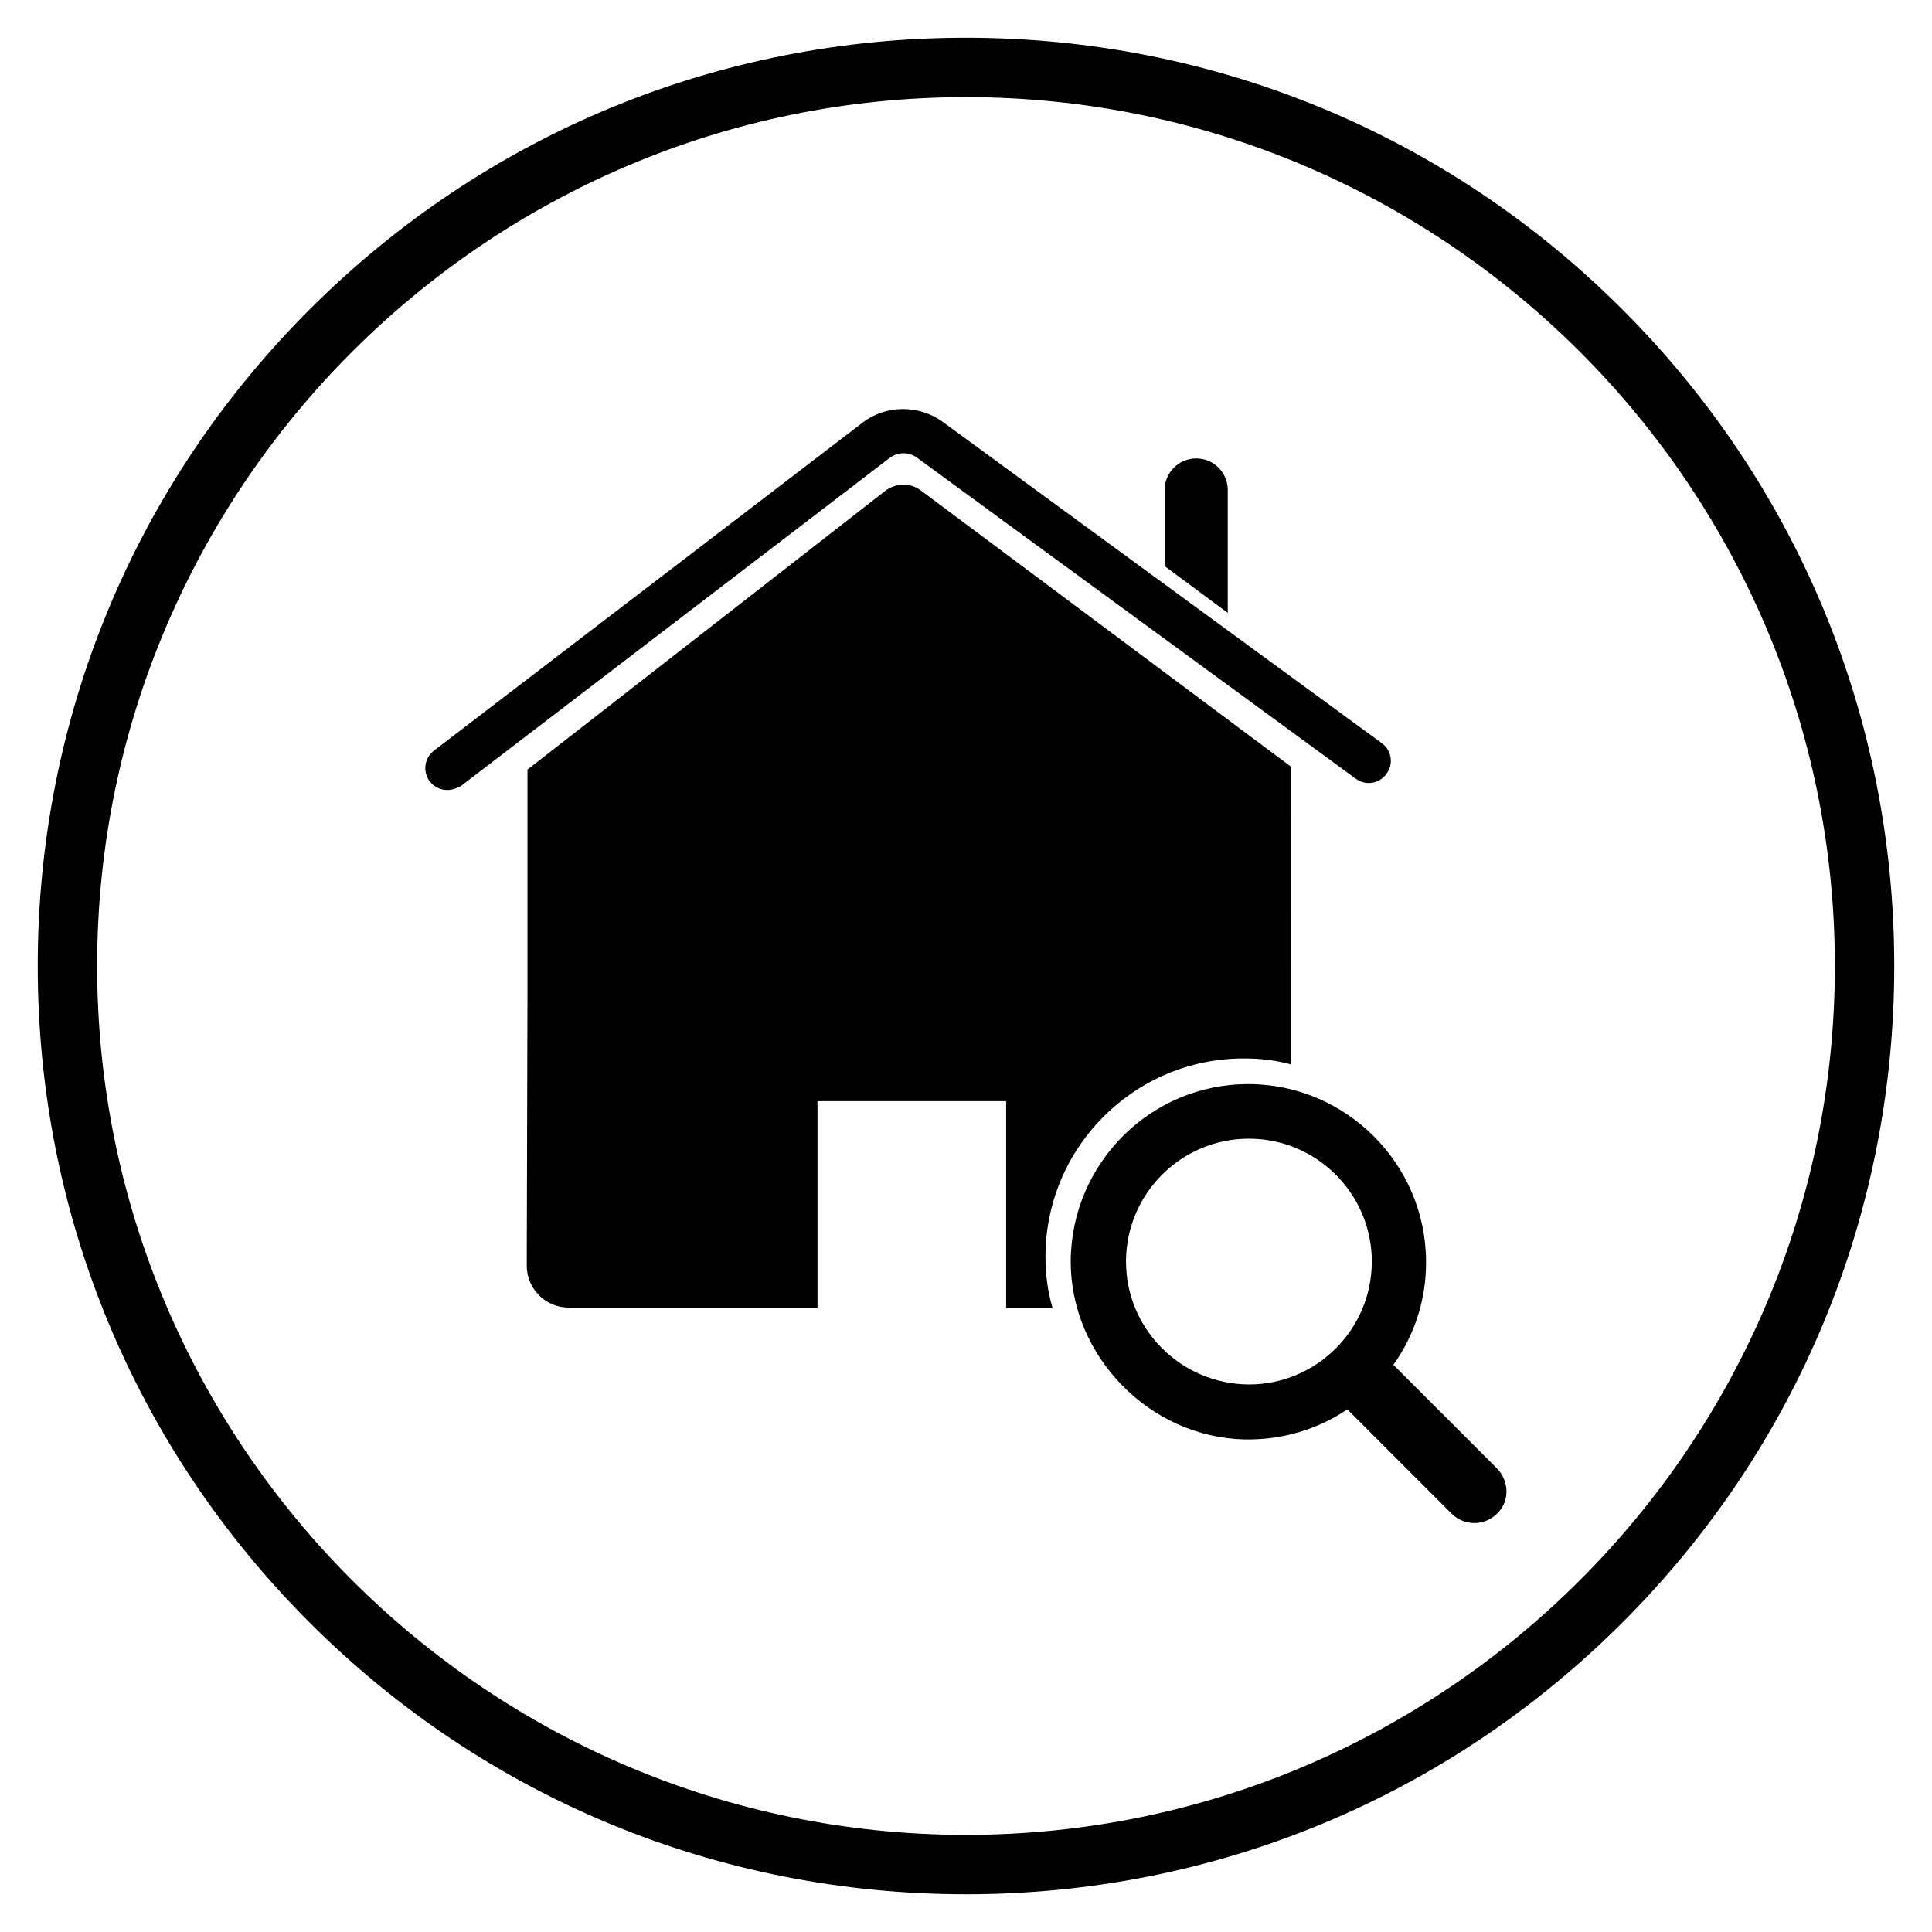
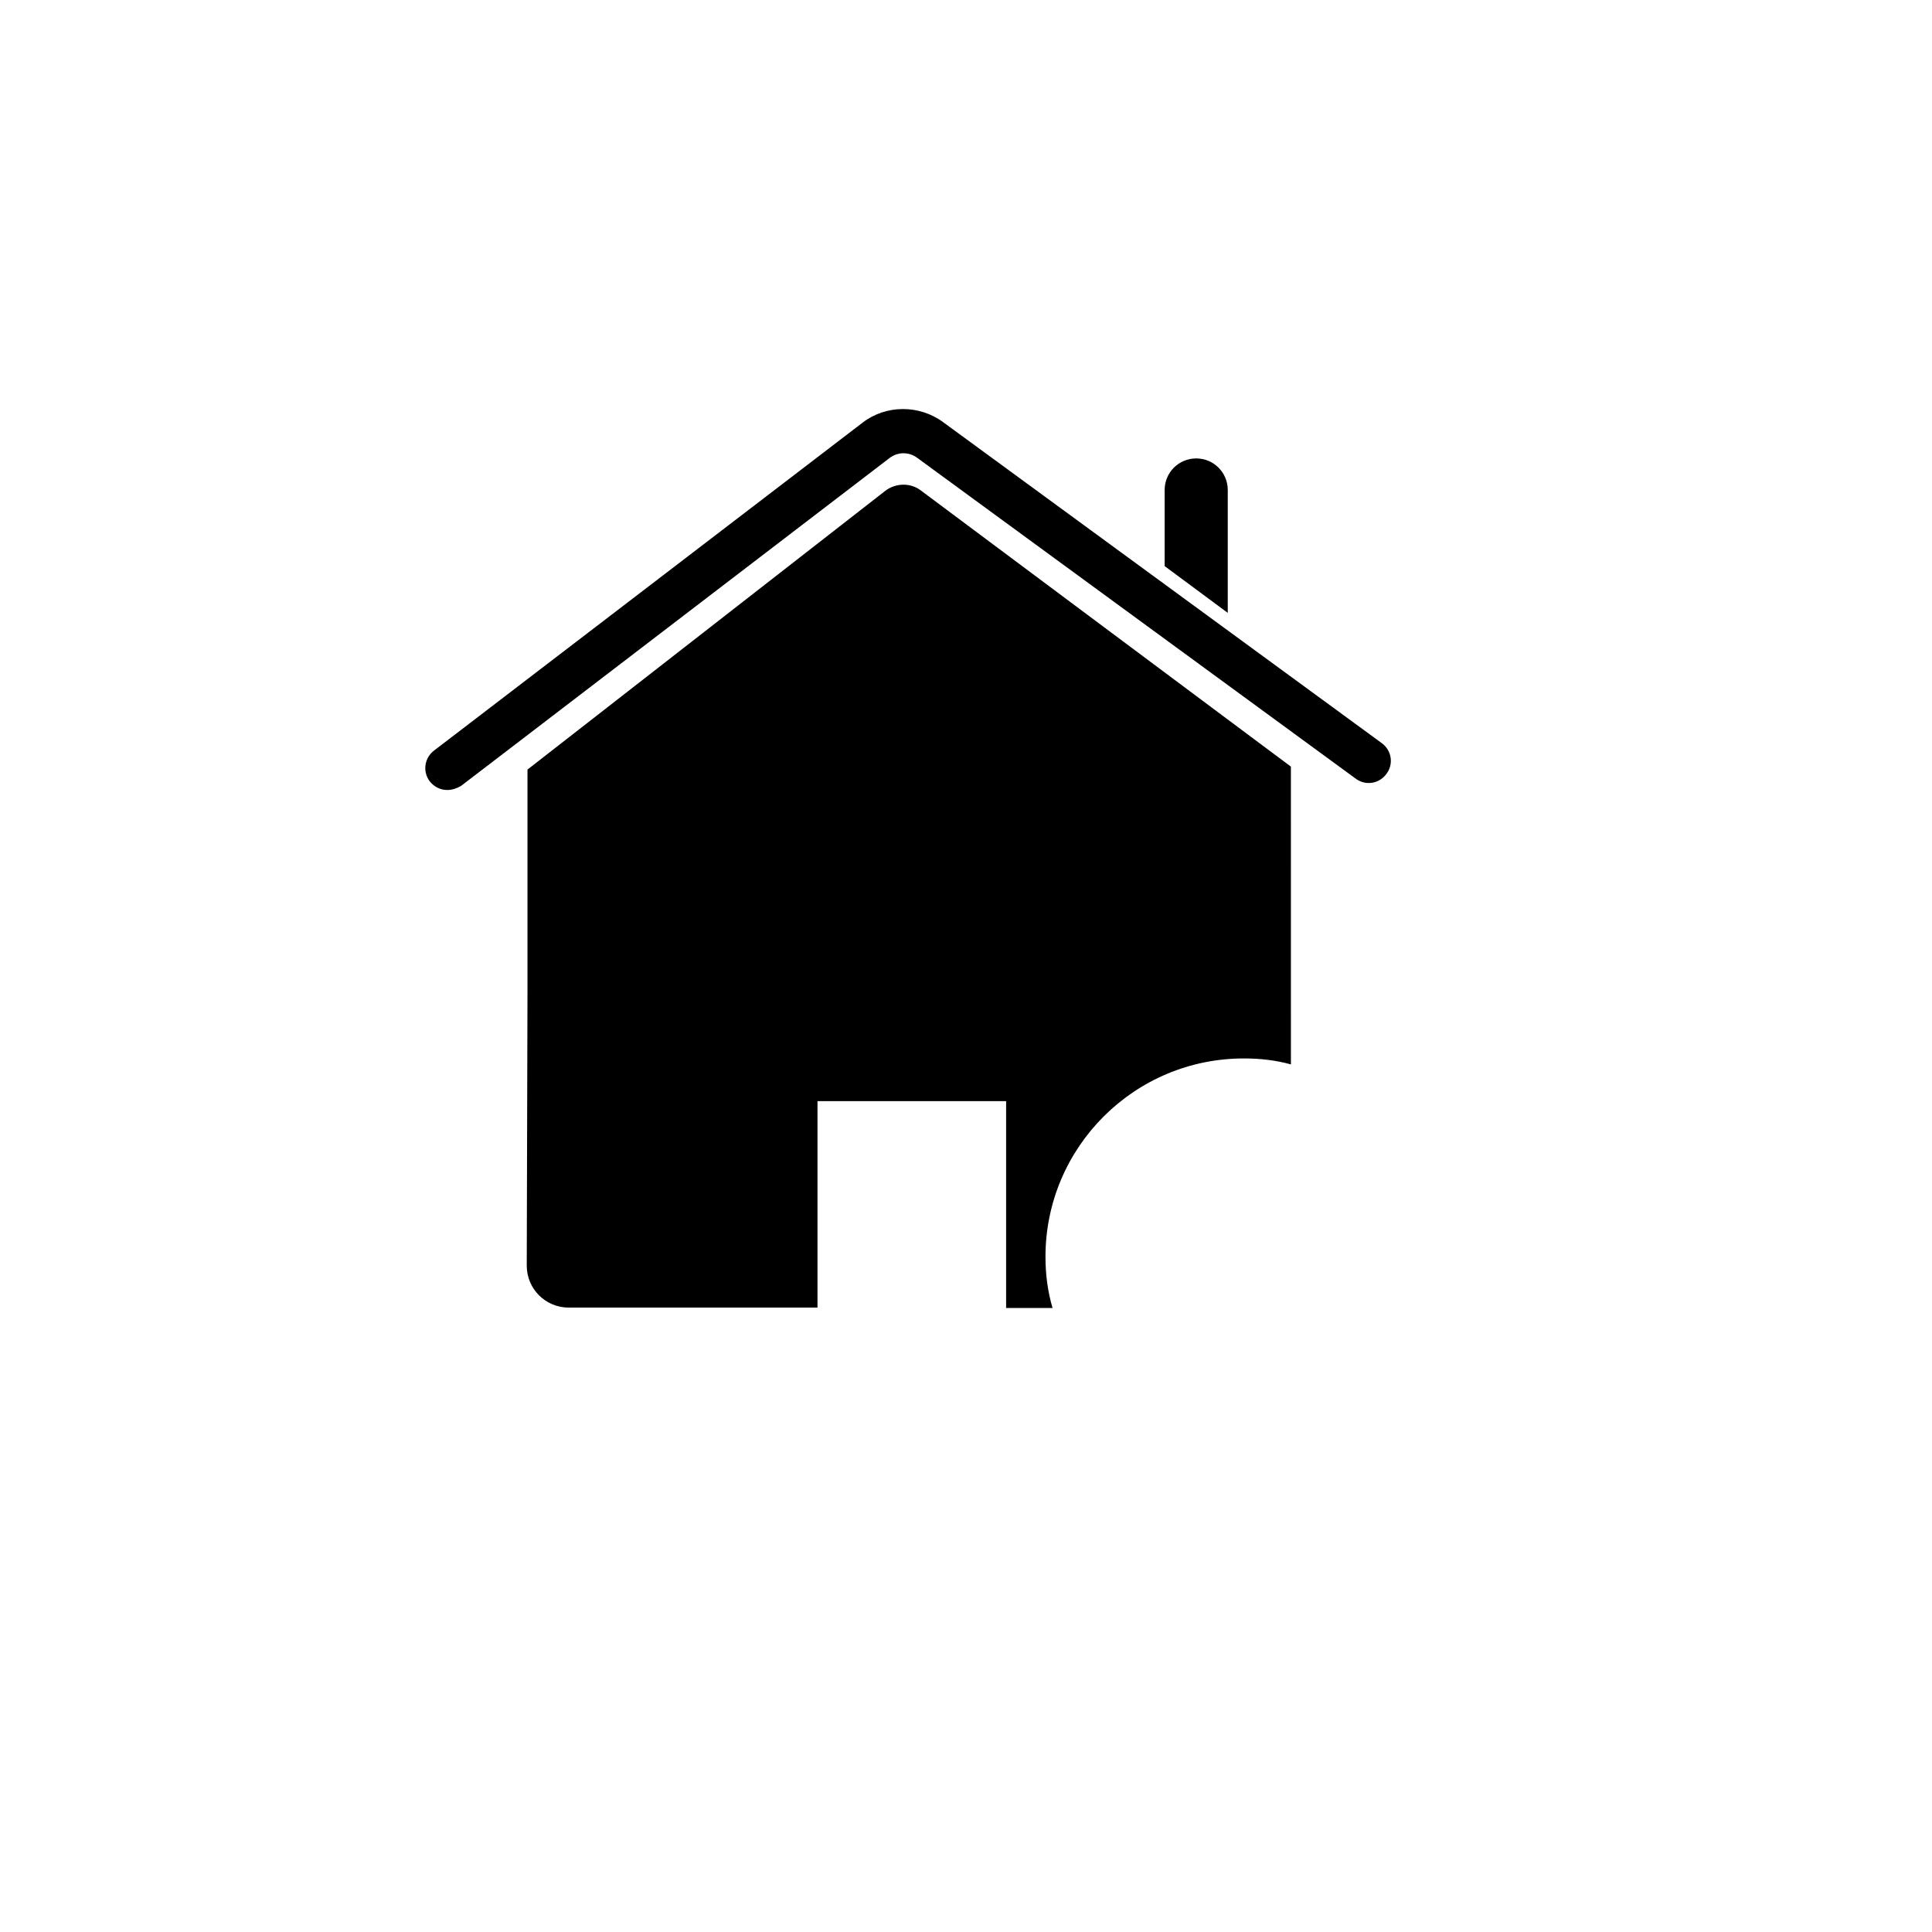
<svg xmlns="http://www.w3.org/2000/svg" fill="#000000" width="800px" height="800px" version="1.1" viewBox="144 144 512 512">
  <g>
    <path d="m469.37 306.42v-32.57c0-4.625-3.738-8.363-8.363-8.363s-8.363 3.738-8.363 8.363v20.172z" />
-     <path d="m540.61 533.04-27.355-27.355c5.512-7.676 8.758-17.219 8.66-27.453-0.098-25.781-21.156-46.84-46.938-46.938-26.074-0.098-47.133 21.059-47.23 47.035 0 25.094 20.859 46.543 46.051 47.133 10.137 0.195 19.582-2.754 27.258-7.969l27.652 27.652c3.344 3.344 8.855 3.344 12.203-0.195 3.242-3.25 3.043-8.562-0.301-11.91zm-98.203-54.711c0-17.91 14.562-32.57 32.57-32.57 17.91 0 32.57 14.562 32.57 32.57 0 17.91-14.562 32.57-32.57 32.57-18.008-0.098-32.57-14.66-32.57-32.57z" />
    <path d="m486.1 347.16-98.105-73.211c-2.754-2.066-6.594-1.969-9.348 0.098l-94.859 73.898v59.039l-0.195 72.422c0 6.199 5.019 11.121 11.121 11.121h65.93v-54.711h49.988v54.809h12.301c-1.277-4.328-1.871-8.855-1.871-13.578 0-29.027 23.617-52.645 52.742-52.547 4.231 0 8.363 0.492 12.301 1.574z" />
    <path d="m262.54 353.36c-1.77 0-3.445-0.789-4.625-2.262-1.969-2.559-1.477-6.199 1.082-8.168l113.55-86.887c6.199-4.82 15.055-4.82 21.352-0.195l116.31 85.113c2.656 1.969 3.148 5.609 1.18 8.168-1.969 2.656-5.609 3.148-8.168 1.18l-116.21-85.02c-2.164-1.574-5.117-1.574-7.281 0.098l-113.55 86.891c-1.184 0.691-2.461 1.082-3.641 1.082z" />
-     <path d="m400 646c-65.73 0-127.53-25.586-173.97-72.027-46.445-46.449-72.031-108.24-72.031-173.97 0-65.734 25.586-127.53 72.031-173.97 46.445-46.445 108.24-72.031 173.97-72.031 65.73 0 127.53 25.586 173.97 72.027 46.441 46.449 72.027 108.24 72.027 173.98 0 65.73-25.586 127.53-72.027 173.97-46.449 46.441-108.24 72.027-173.97 72.027zm0-476.26c-126.94 0-230.26 103.32-230.26 230.26s103.32 230.26 230.26 230.26 230.26-103.32 230.26-230.26c-0.004-126.94-103.32-230.26-230.26-230.26z" />
  </g>
</svg>